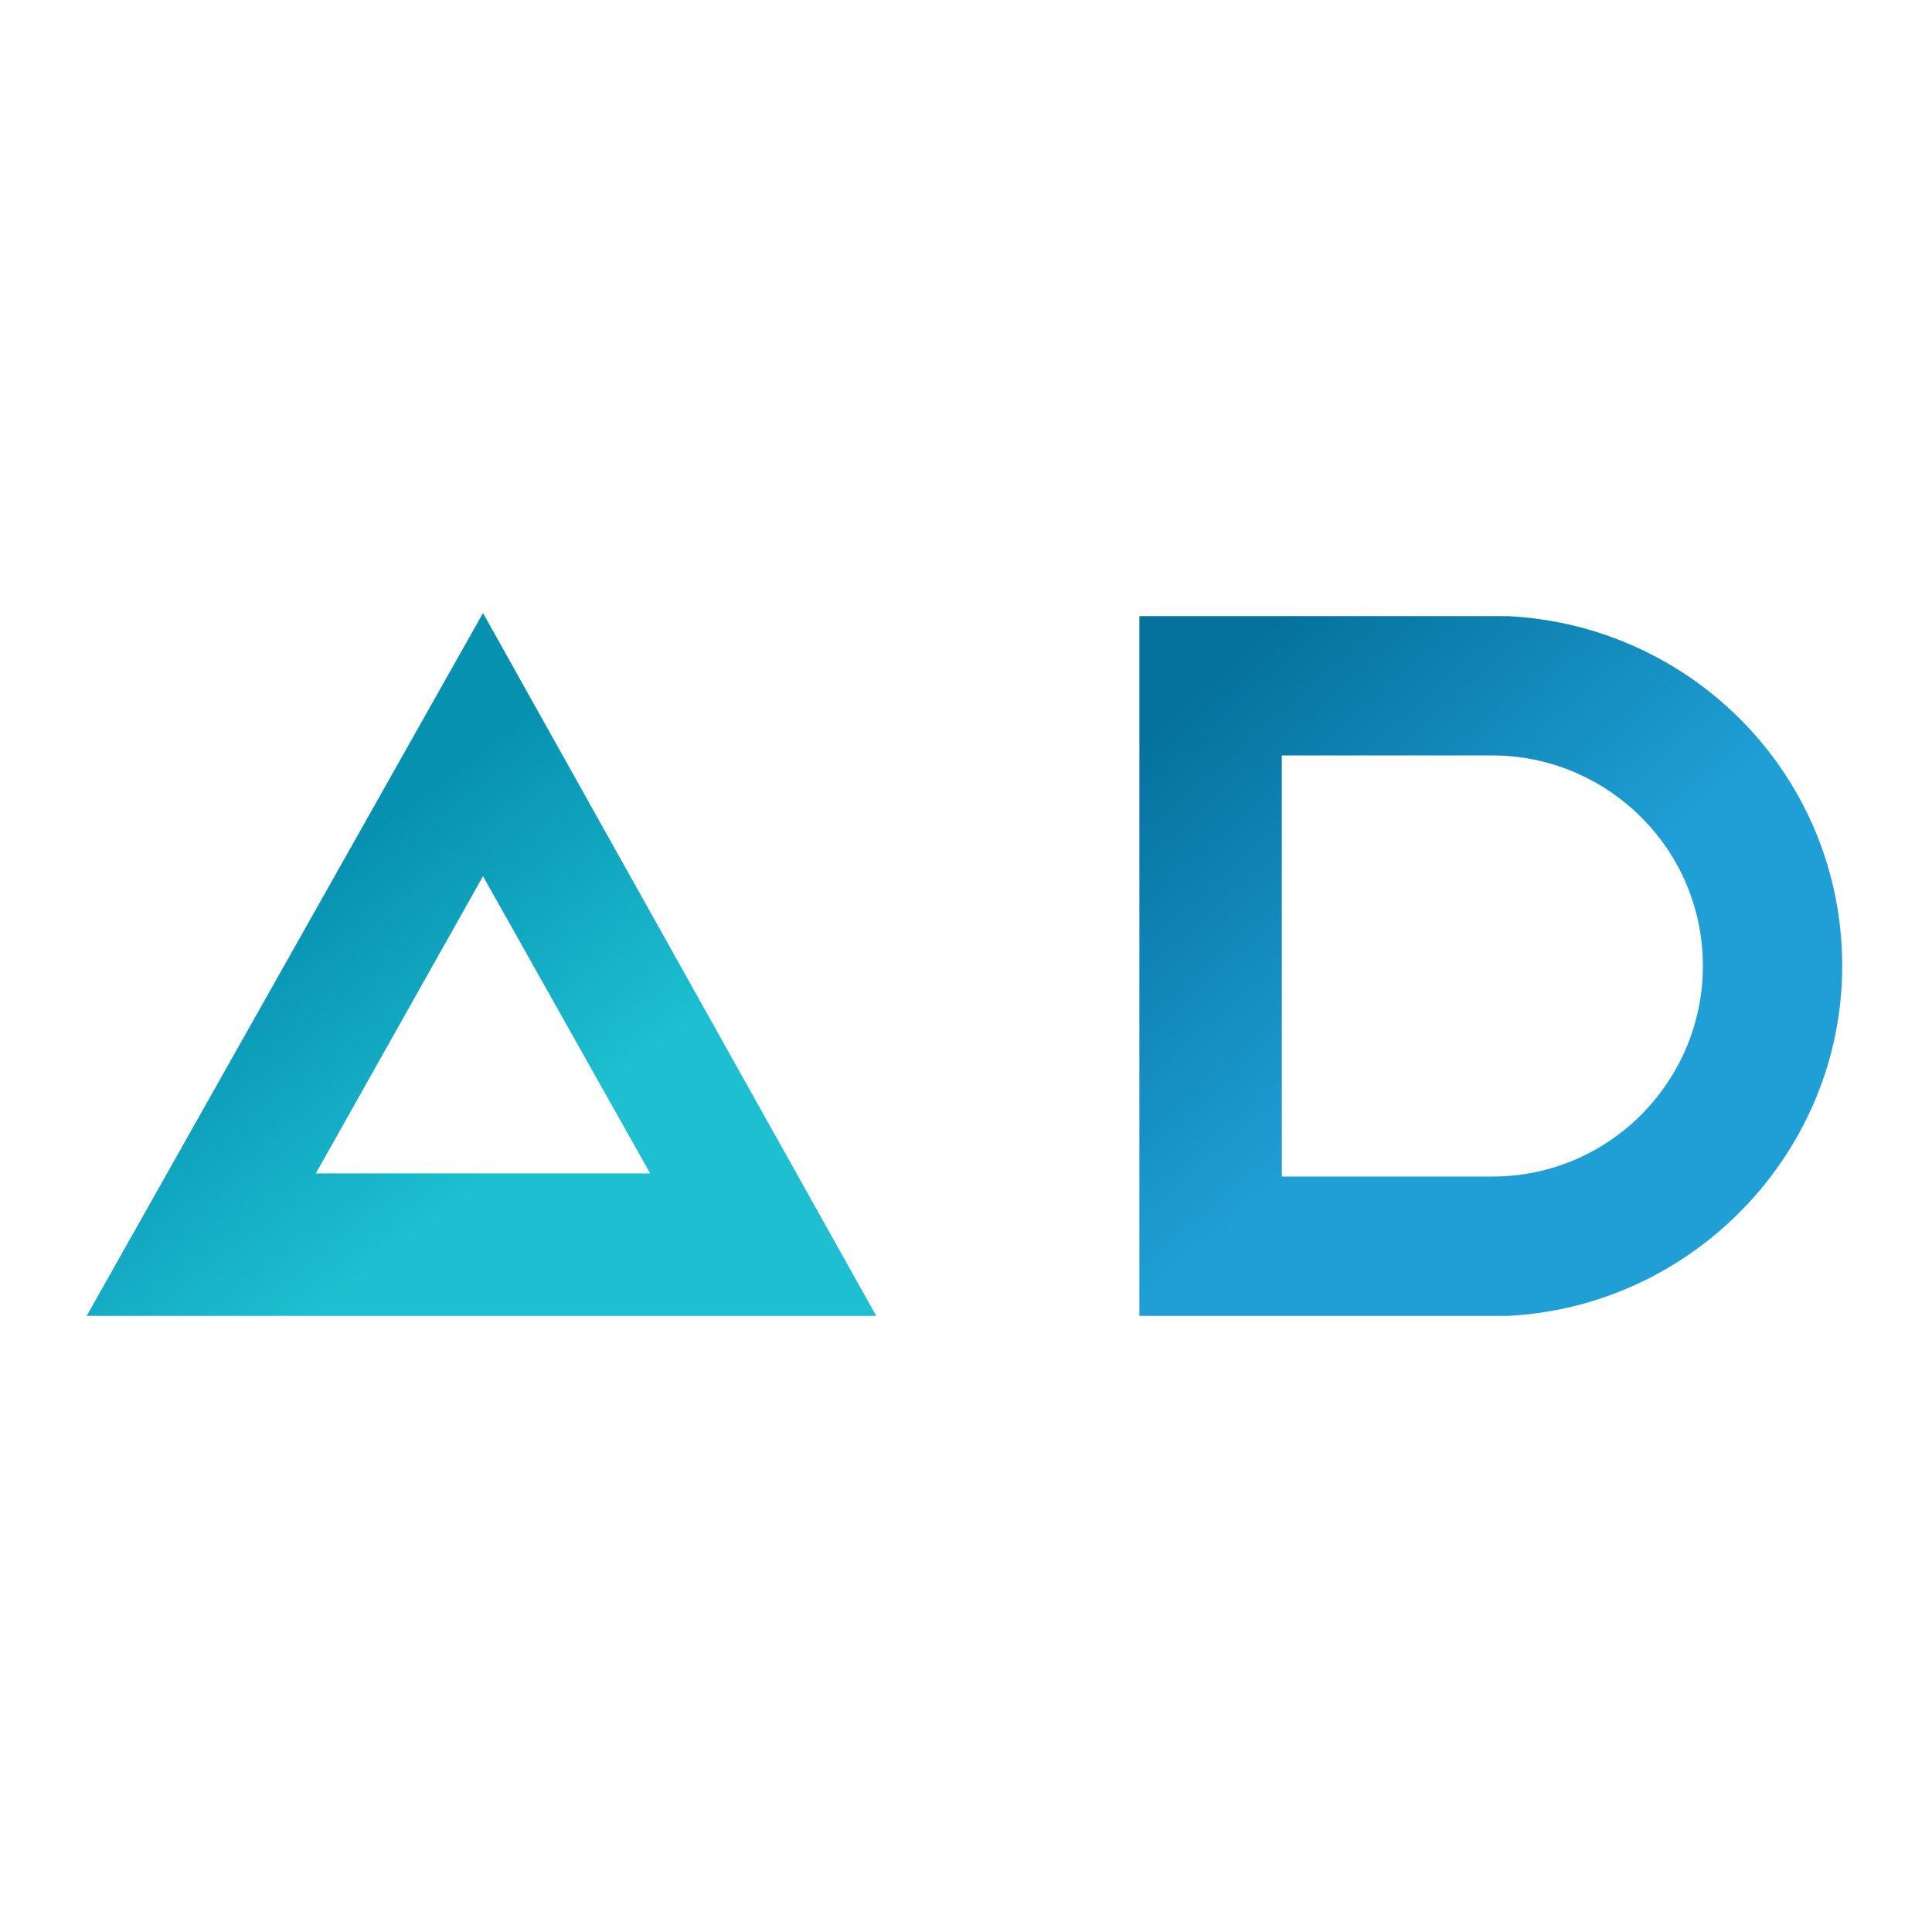
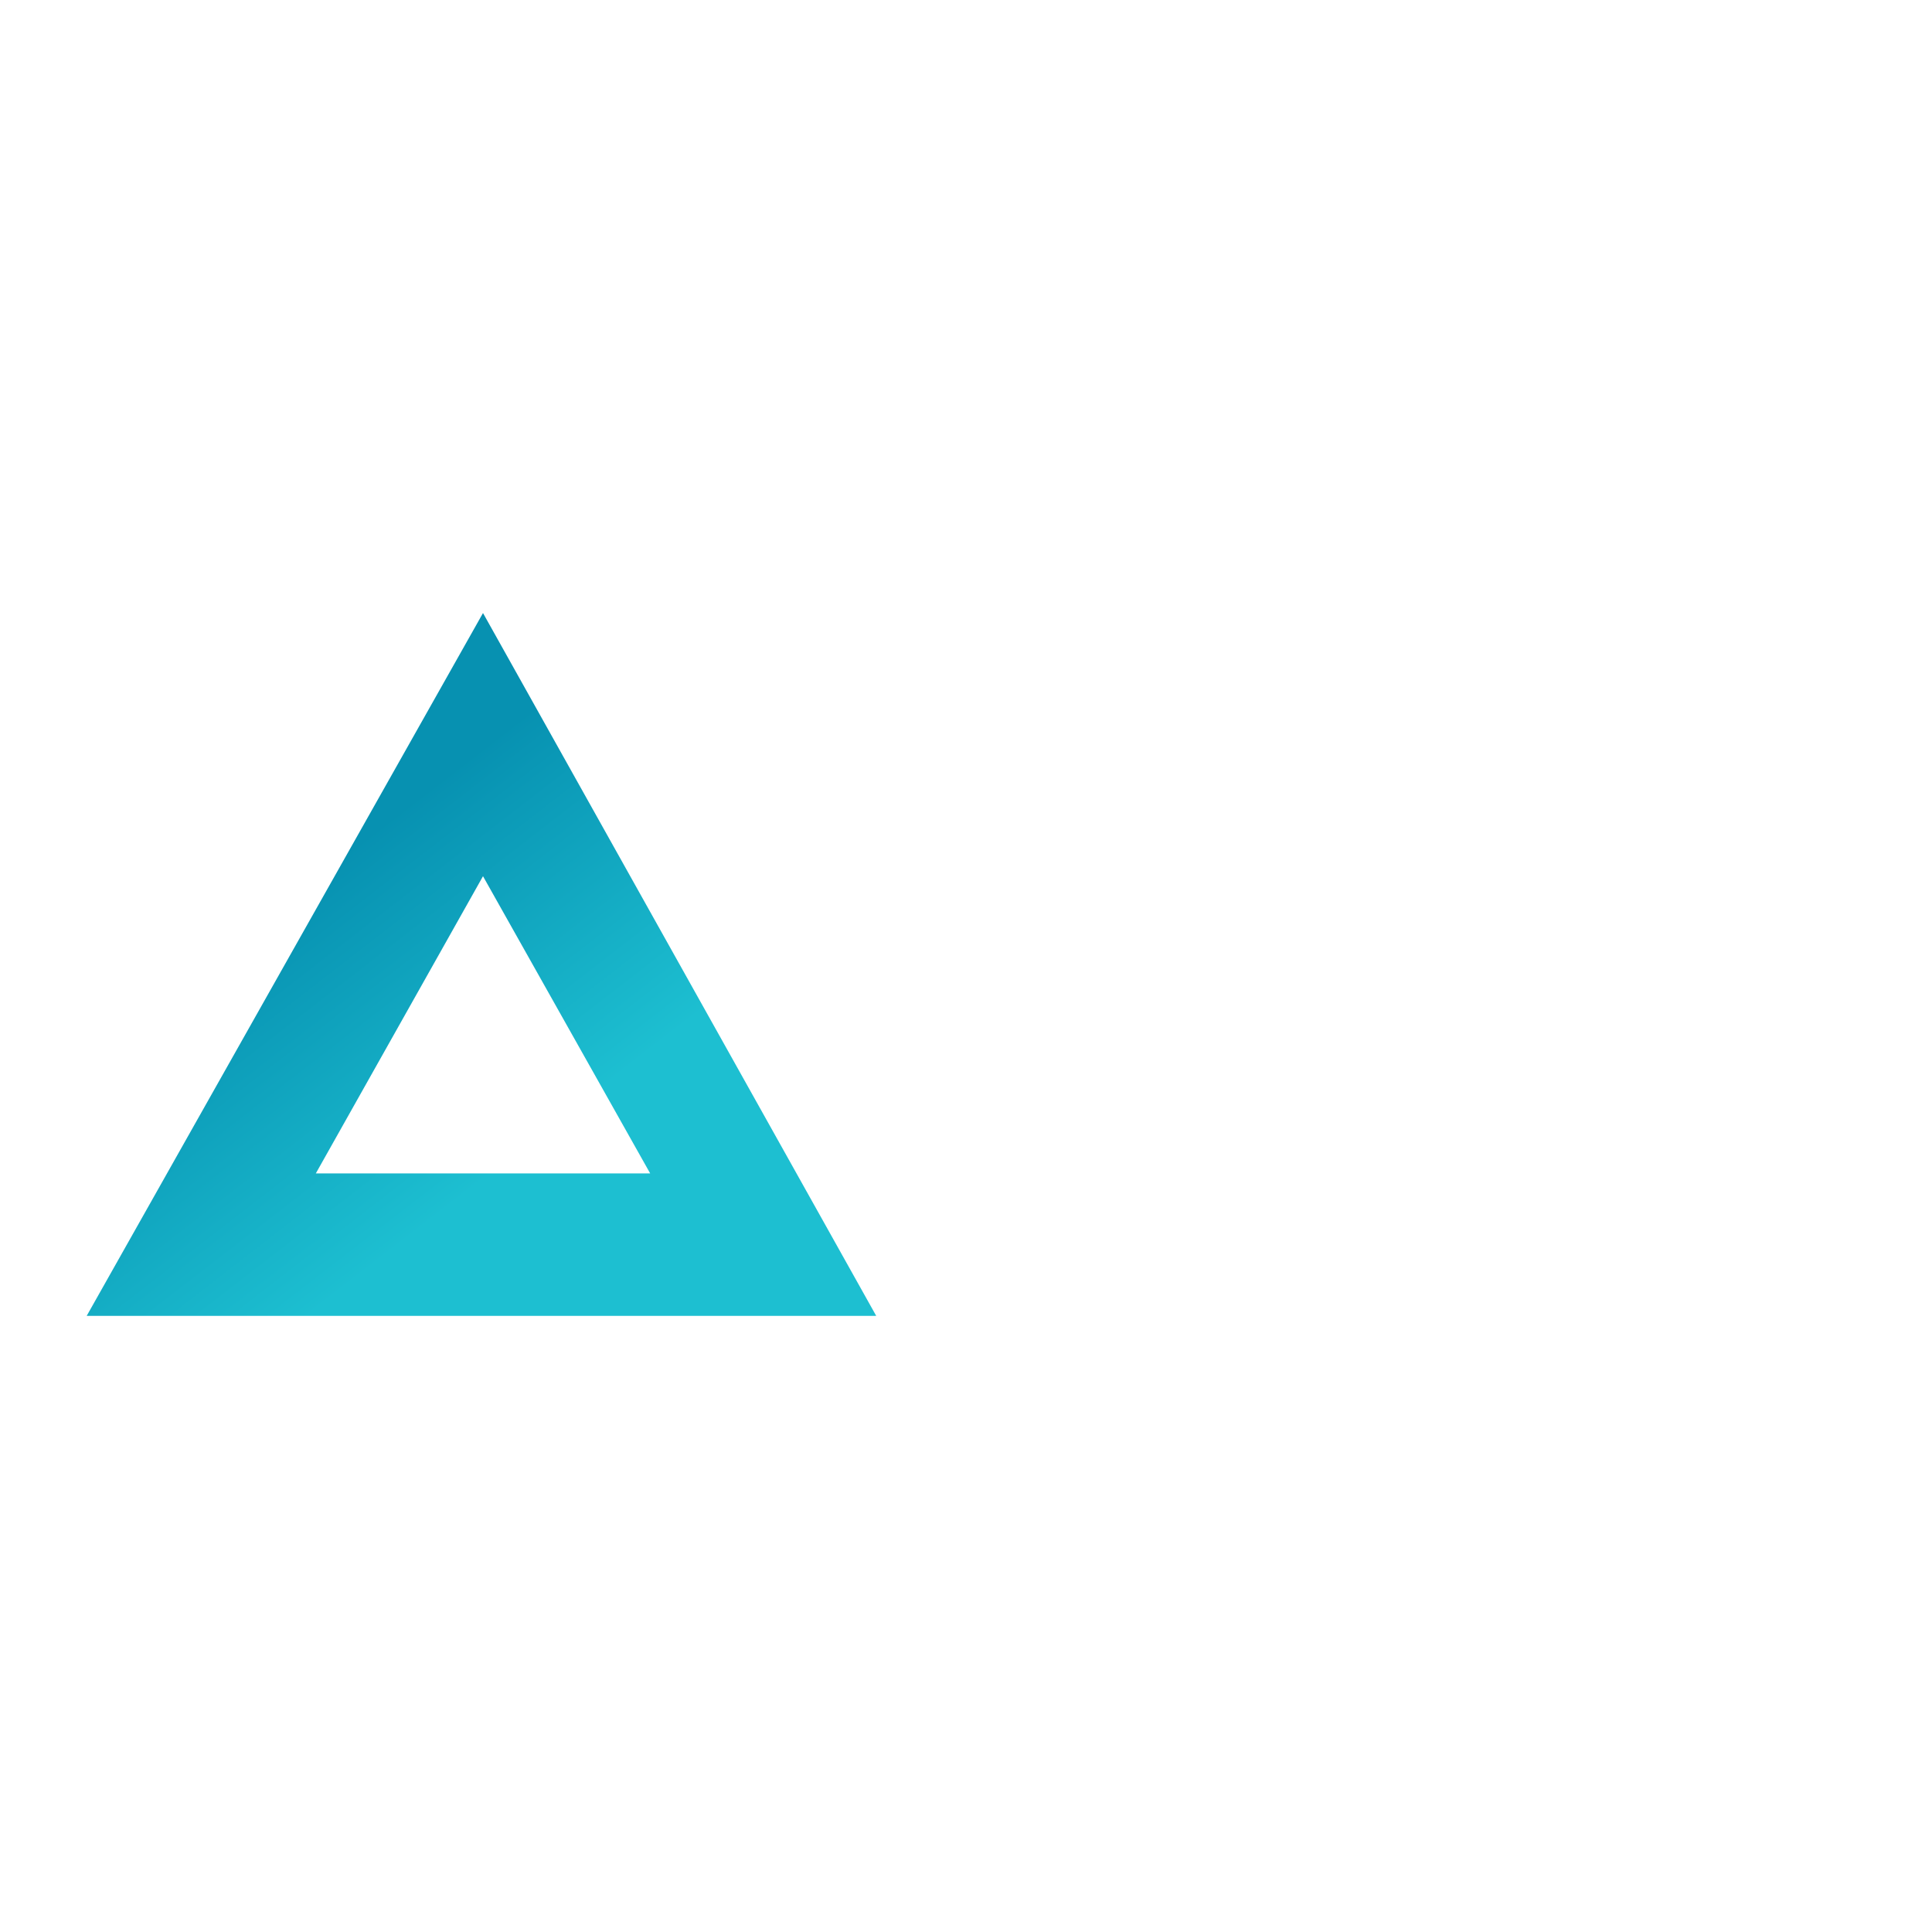
<svg xmlns="http://www.w3.org/2000/svg" version="1.1" id="Leadbit_Logo" x="0px" y="0px" viewBox="0 0 62.4 62.4" style="enable-background:new 0 0 62.4 62.4;" xml:space="preserve">
  <style type="text/css">
	.st0{fill:url(#A_1_);}
	.st1{fill:url(#D_1_);}
</style>
  <linearGradient id="A_1_" gradientUnits="userSpaceOnUse" x1="8.191" y1="-74.343" x2="19.902" y2="-89.454" gradientTransform="matrix(1 0 0 -1 0 -44.508)">
    <stop offset="0" style="stop-color:#0791B1" />
    <stop offset="0.582" style="stop-color:#1DBFD1" />
  </linearGradient>
  <path id="A" class="st0" d="M15.6,19.8L2.8,42.5h25.5L15.6,19.8z M15.6,28.3l5.4,9.6H10.2L15.6,28.3z" />
  <linearGradient id="D_1_" gradientUnits="userSpaceOnUse" x1="37.907" y1="-67.519" x2="53.585" y2="-85.274" gradientTransform="matrix(1 0 0 -1 0 -44.508)">
    <stop offset="0" style="stop-color:#05729D" />
    <stop offset="0.582" style="stop-color:#1F9FD6" />
  </linearGradient>
-   <path id="D" class="st1" d="M48.7,42.5L48.7,42.5h-7.4l0,0h-4.5l0,0l0,0v-4.5l0,0V24.4l0,0v-4.5h11.9l0,0c6,0.3,10.8,5.2,10.8,11.3  C59.5,37.2,54.7,42.2,48.7,42.5z M48.2,24.4h-6.8v13.6h6.8c3.8,0,6.8-3.1,6.8-6.8C55,27.4,51.9,24.4,48.2,24.4z" />
</svg>